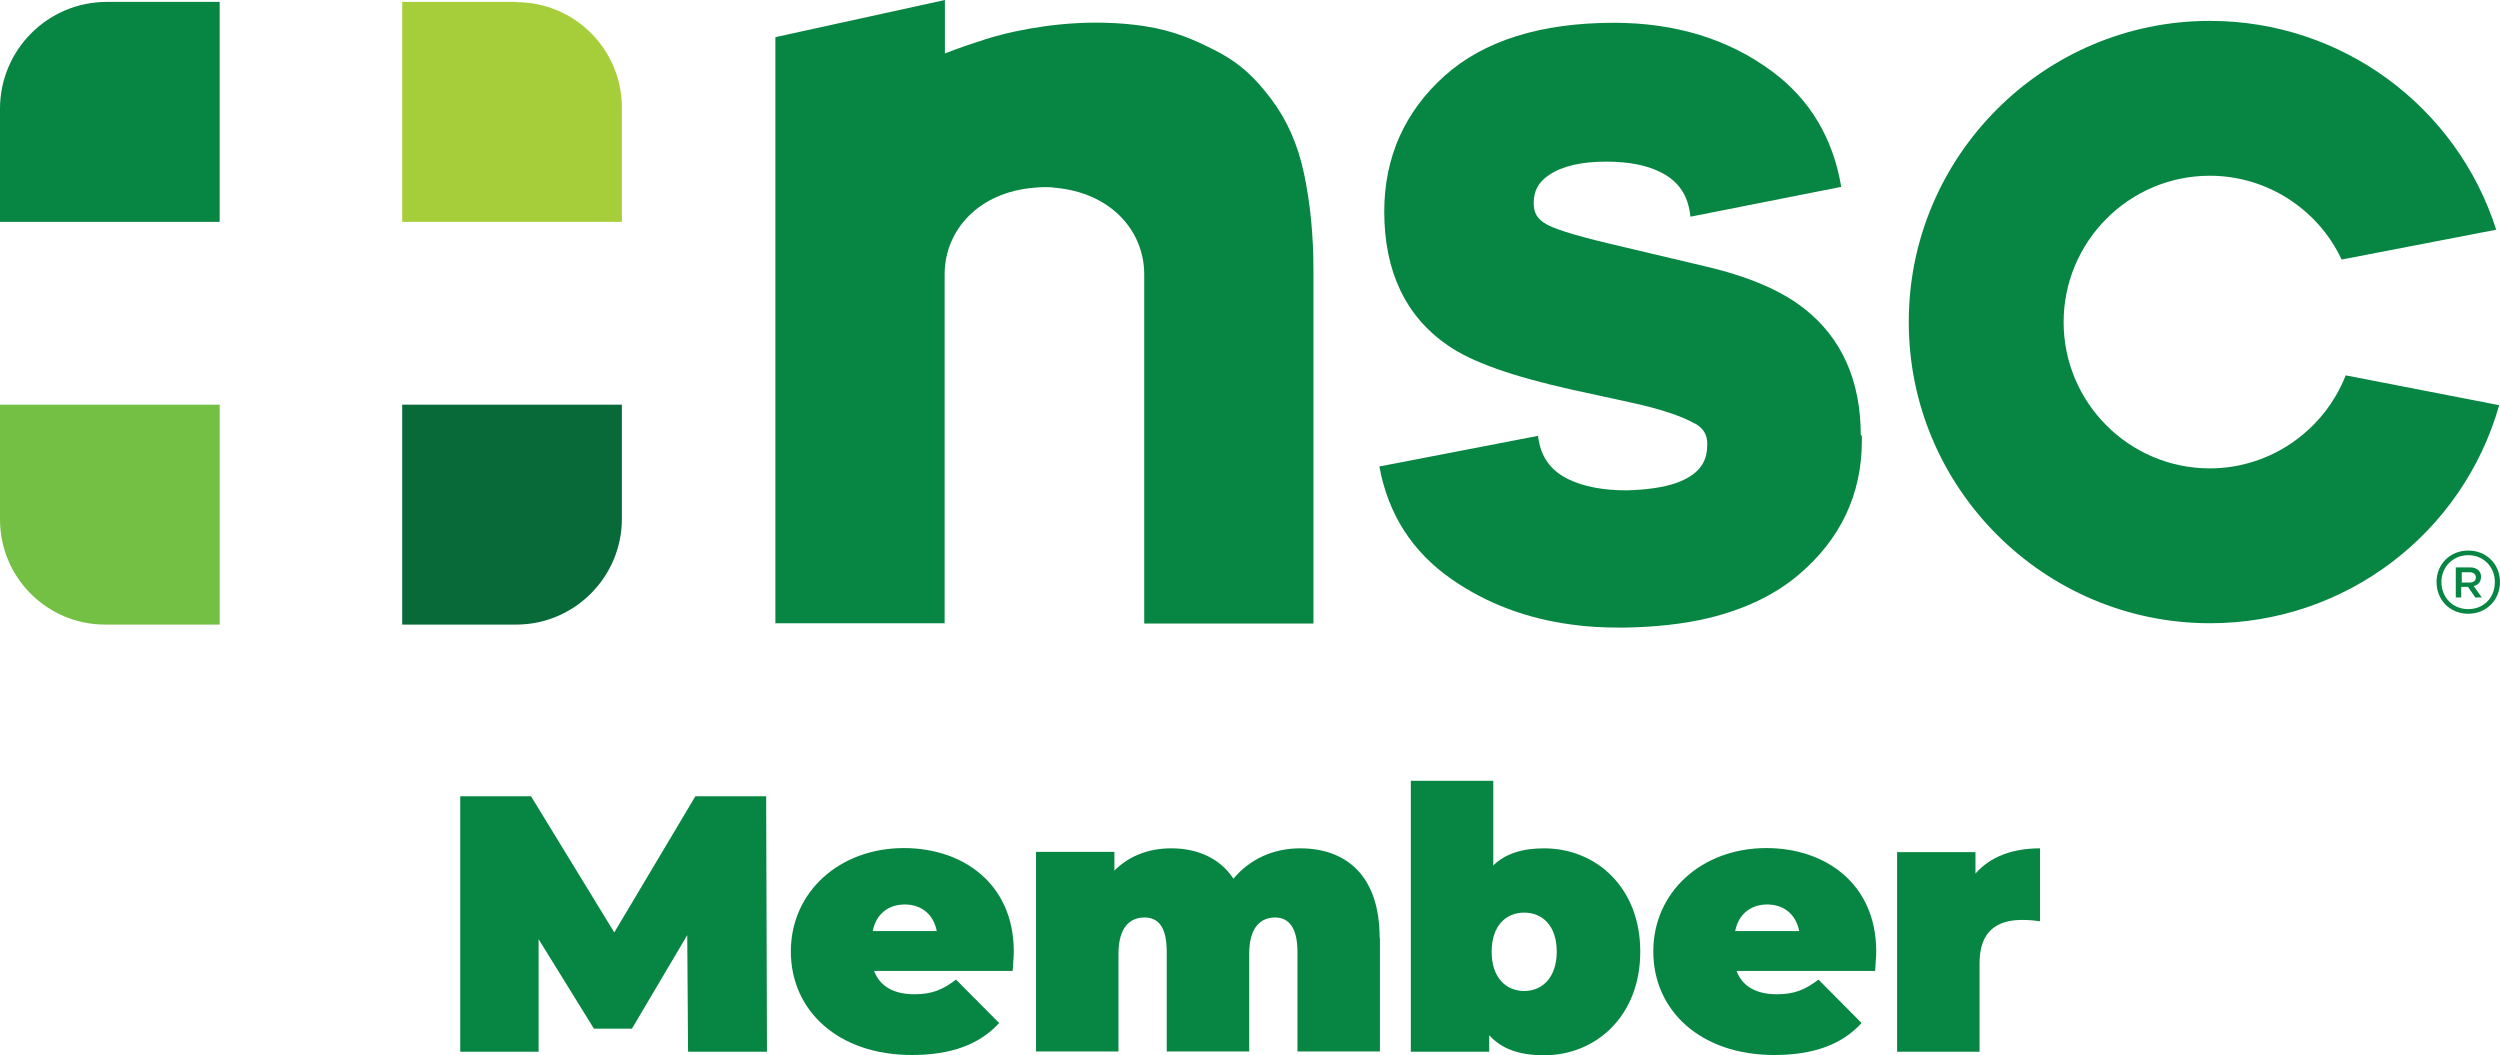
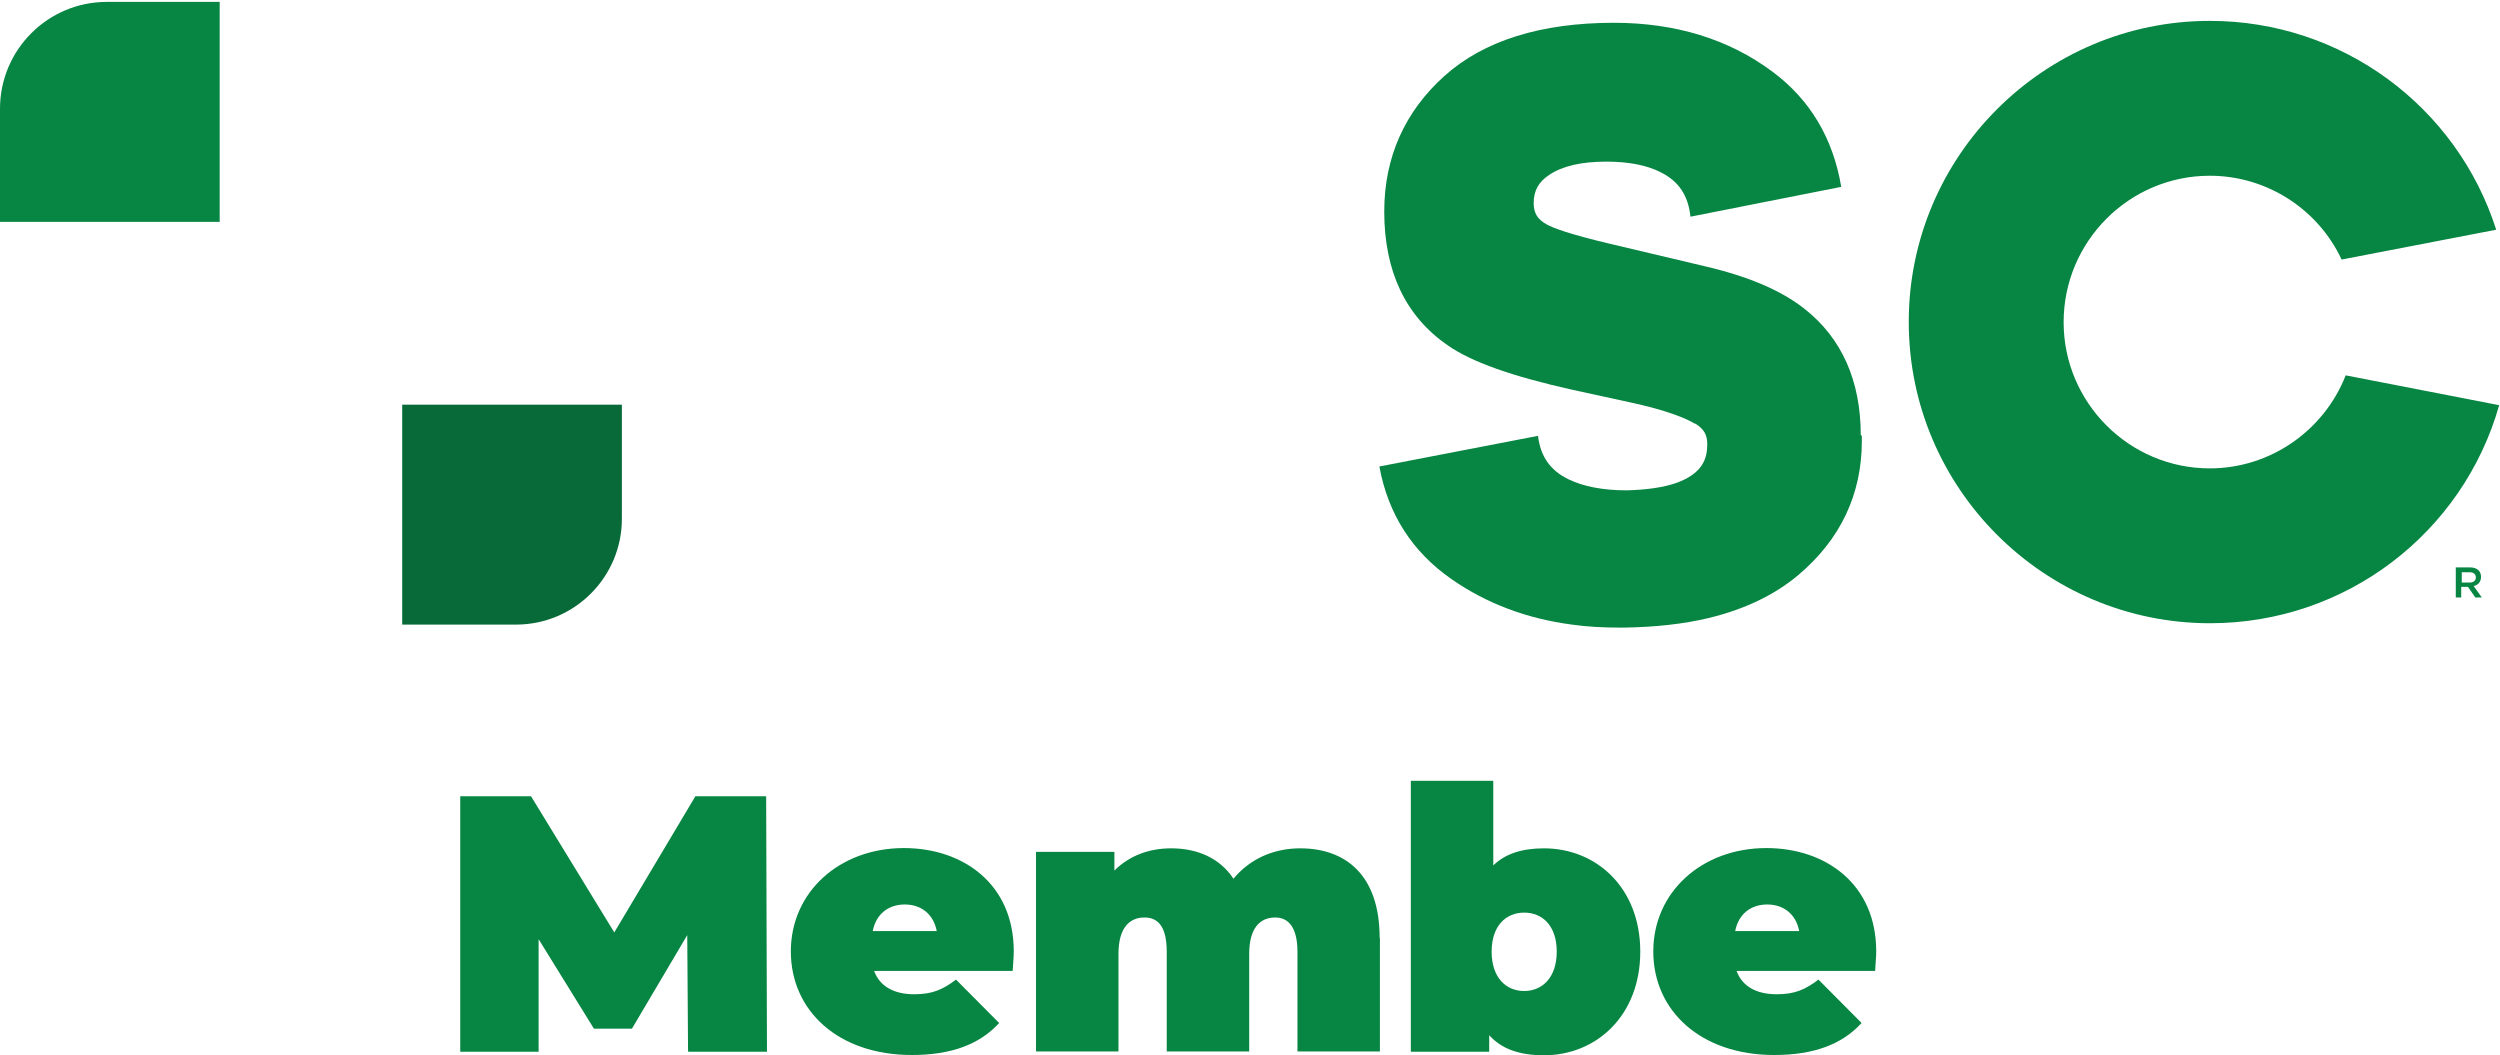
<svg xmlns="http://www.w3.org/2000/svg" id="Layer_2" data-name="Layer 2" viewBox="0 0 92.18 38.91">
  <defs>
    <style>
      .cls-1 {
        fill: #086a38;
      }

      .cls-2 {
        fill: #078542;
      }

      .cls-3 {
        fill: #74c044;
      }

      .cls-4 {
        fill: #a6ce3a;
      }
    </style>
  </defs>
  <g id="Layer_1-2" data-name="Layer 1">
    <g>
      <path class="cls-2" d="M3.94,.07C1.76,.07,0,1.84,0,4.01v4.17H8.1V.07H3.94Z" />
-       <path class="cls-3" d="M0,14.92v4.23c0,2.15,1.74,3.88,3.88,3.88h4.22V14.92H0Z" />
-       <path class="cls-4" d="M19.04,.07h-4.21V8.18h8.1V3.97c0-2.15-1.74-3.89-3.89-3.89" />
      <path class="cls-1" d="M14.83,14.92v8.11h4.2c2.15,0,3.9-1.75,3.9-3.9v-4.21H14.83Z" />
      <path class="cls-2" d="M86.49,13.84c-.8,2.04-2.78,3.43-5.01,3.43h0c-2.97,0-5.39-2.42-5.39-5.39,0-2.98,2.42-5.4,5.39-5.4h0c2.1,0,3.99,1.23,4.86,3.09l5.7-1.1c-1.45-4.54-5.68-7.7-10.56-7.7h0c-6.12,0-11.11,4.99-11.1,11.11,0,6.12,4.99,11.1,11.11,11.1h0c5,0,9.32-3.32,10.66-8.04l-5.66-1.1Z" />
-       <path class="cls-2" d="M48.08,6.39c-.23-1.08-.64-1.99-1.21-2.74-.57-.75-1.11-1.31-2.1-1.81-.7-.35-1.43-.7-2.59-.88-.42-.06-.89-.11-1.44-.12-.67-.02-1.44,.02-2.23,.13-.71,.1-1.45,.25-2.15,.47-.52,.17-.87,.28-1.52,.53V0l-6.25,1.37V22.98h6.24s0-12.86,0-12.86v-.02c.01-1.62,1.26-3.02,3.32-3.18,.12-.01,.24-.02,.36-.02h0c.12,0,.24,0,.36,.02,2.06,.17,3.31,1.56,3.32,3.18v12.89h6.24V9.97c0-1.31-.12-2.5-.35-3.58" />
-       <path class="cls-2" d="M89.84,21.46c0-.66,.5-1.16,1.17-1.16s1.17,.5,1.17,1.16-.5,1.17-1.17,1.17-1.17-.5-1.17-1.17m2.15,0c0-.57-.43-.99-.98-.99s-.99,.42-.99,.99,.42,1,.99,1,.98-.42,.98-1" />
      <path class="cls-2" d="M90.57,20.92h.5c.14,0,.25,.04,.32,.11,.06,.06,.09,.14,.09,.24h0c0,.19-.11,.3-.27,.34l.3,.42h-.24l-.27-.39h-.25v.39h-.2v-1.12Zm.49,.56c.14,0,.23-.07,.23-.19h0c0-.12-.09-.19-.23-.19h-.29v.38h.29Z" />
      <path class="cls-2" d="M68.61,16.05c0-2.01-.7-3.58-2.07-4.66-.86-.68-2.07-1.2-3.71-1.58l-3.42-.81c-1.62-.38-2.17-.61-2.37-.72-.35-.19-.49-.42-.49-.79,0-.46,.18-.78,.57-1.04,.49-.33,1.2-.49,2.1-.49,.83,0,1.51,.13,2.03,.4,.65,.33,1,.85,1.08,1.63l5.56-1.1c-.3-1.79-1.15-3.22-2.54-4.25-1.61-1.2-3.58-1.8-5.84-1.8-2.7,0-4.8,.66-6.25,1.96-1.47,1.32-2.22,3.01-2.22,5,0,2.21,.79,3.87,2.35,4.94,.88,.61,2.38,1.14,4.58,1.63l2.11,.46c1.4,.3,2.09,.6,2.41,.79,0,0,.01,0,.02,0,.31,.19,.44,.41,.44,.75,0,.51-.14,1.08-1.15,1.44-.46,.16-1.07,.25-1.82,.27-.87,0-1.59-.14-2.13-.4-.69-.33-1.05-.85-1.14-1.61l-5.85,1.13c.32,1.75,1.21,3.15,2.67,4.16,1.28,.89,2.76,1.45,4.43,1.67,.56,.08,1.14,.11,1.74,.11,.02,0,.05,0,.07,0,.03,0,.06,0,.1,0h.05c1.12-.02,2.15-.13,3.07-.35,1.33-.32,2.44-.85,3.32-1.59,1.55-1.31,2.34-2.97,2.34-4.95,0-.03,0-.07,0-.1,0-.03,0-.06,0-.09" />
    </g>
    <g>
      <path class="cls-2" d="M25.37,38.77l-.03-4.29-2.04,3.45h-1.4l-2.04-3.3v4.15h-2.89v-9.42h2.61l3.07,5.02,2.99-5.02h2.61l.03,9.42h-2.89Z" />
      <path class="cls-2" d="M37.34,35.8h-5.11c.21,.57,.73,.86,1.48,.86,.67,0,1.05-.17,1.54-.54l1.59,1.6c-.71,.78-1.75,1.18-3.22,1.18-2.71,0-4.46-1.63-4.46-3.82s1.79-3.81,4.17-3.81c2.18,0,4.05,1.32,4.05,3.81,0,.21-.03,.5-.04,.71Zm-5.17-1.47h2.37c-.12-.62-.57-.98-1.18-.98s-1.06,.36-1.18,.98Z" />
      <path class="cls-2" d="M50.88,34.57v4.2h-3.04v-3.67c0-.92-.34-1.27-.82-1.27-.54,0-.96,.36-.96,1.35v3.59h-3.04v-3.67c0-.92-.31-1.27-.82-1.27-.54,0-.96,.36-.96,1.35v3.59h-3.04v-7.36h2.89v.69c.55-.55,1.28-.82,2.09-.82,.96,0,1.79,.35,2.3,1.12,.59-.71,1.45-1.12,2.46-1.12,1.67,0,2.93,.98,2.93,3.3Z" />
      <path class="cls-2" d="M60.48,35.09c0,2.37-1.63,3.82-3.55,3.82-.92,0-1.57-.24-2.02-.74v.61h-2.89v-9.99h3.04v3.12c.44-.43,1.06-.63,1.87-.63,1.92,0,3.55,1.44,3.55,3.81Zm-3.08,0c0-.96-.53-1.44-1.2-1.44s-1.2,.48-1.2,1.44,.53,1.45,1.2,1.45,1.2-.5,1.2-1.45Z" />
      <path class="cls-2" d="M69.14,35.8h-5.11c.21,.57,.73,.86,1.48,.86,.67,0,1.05-.17,1.54-.54l1.59,1.6c-.71,.78-1.75,1.18-3.22,1.18-2.71,0-4.46-1.63-4.46-3.82s1.79-3.81,4.17-3.81c2.18,0,4.05,1.32,4.05,3.81,0,.21-.03,.5-.04,.71Zm-5.17-1.47h2.37c-.12-.62-.57-.98-1.18-.98s-1.06,.36-1.18,.98Z" />
-       <path class="cls-2" d="M75.22,31.28v2.69c-.27-.04-.46-.05-.67-.05-.92,0-1.56,.42-1.56,1.59v3.27h-3.04v-7.36h2.89v.79c.54-.62,1.36-.93,2.38-.93Z" />
    </g>
  </g>
</svg>